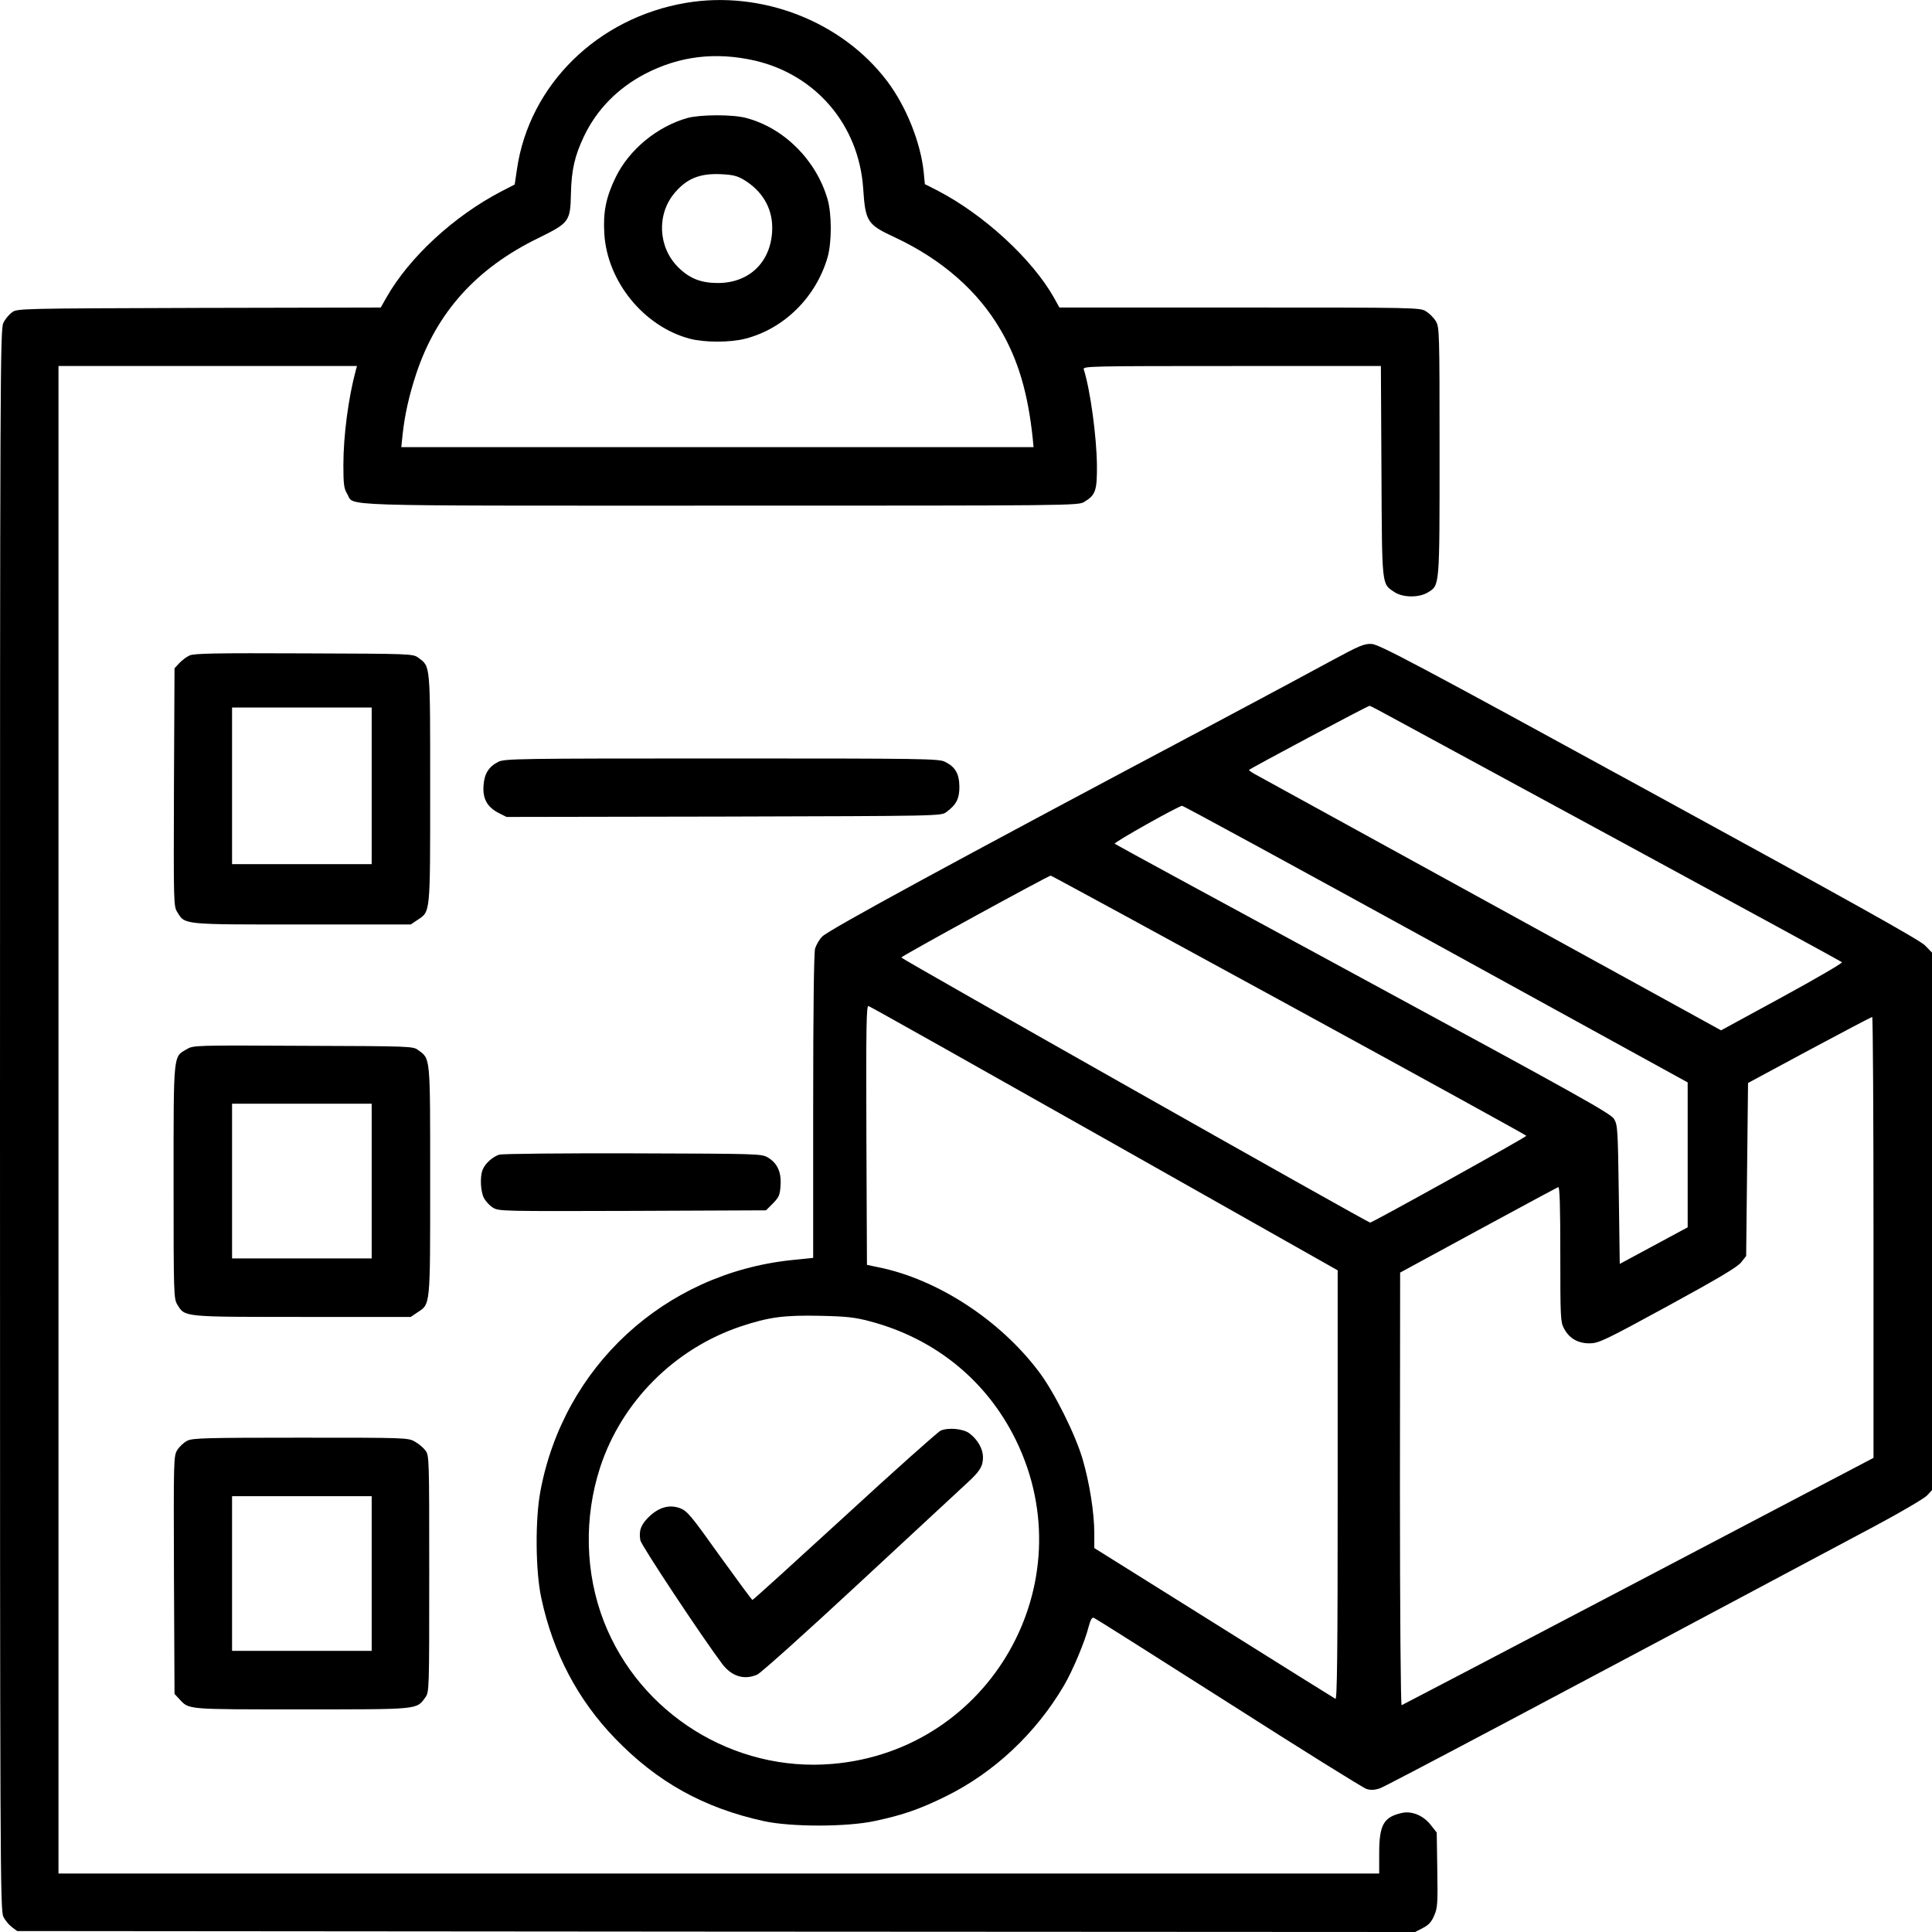
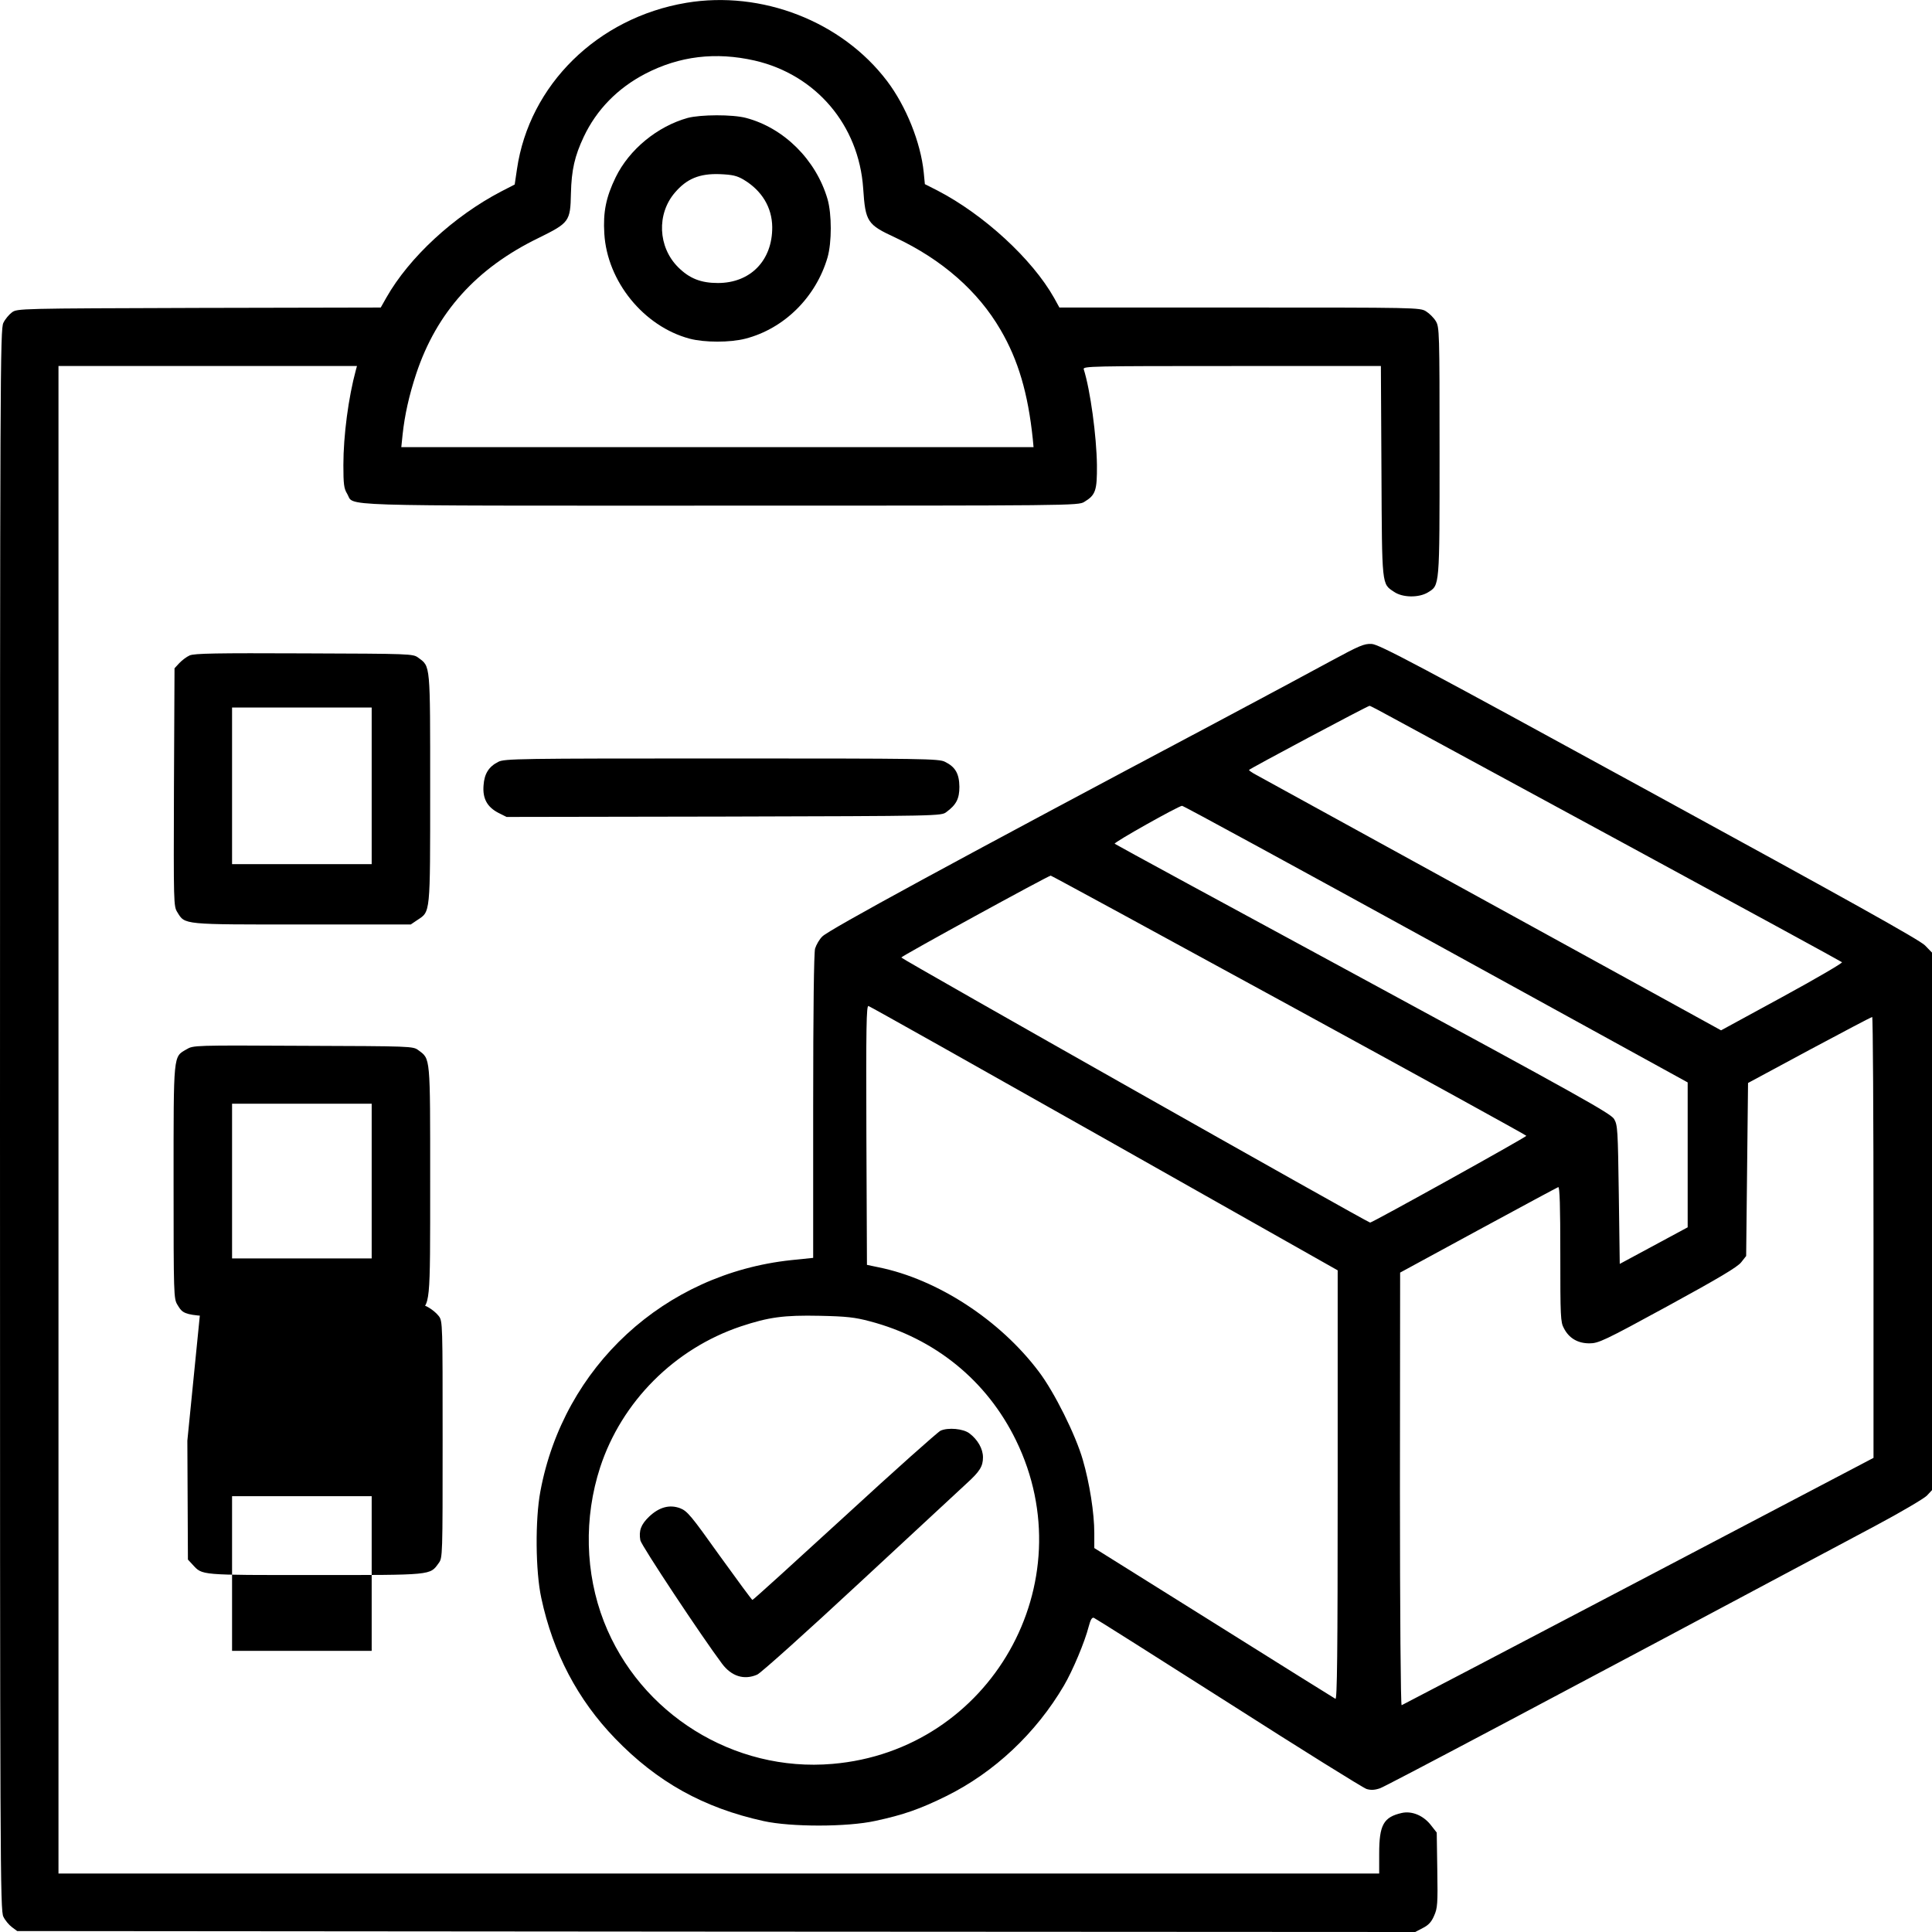
<svg xmlns="http://www.w3.org/2000/svg" version="1.0" width="1024pt" height="1024pt" viewBox="0 0 1024 1024" preserveAspectRatio="xMidYMid meet">
  <g transform="translate(0,1024) scale(0.1,-0.1)" fill="#000000" stroke="none">
    <path d="M3637 10225 c-470 -79 -832 -435 -897 -882 l-12 -81 -72 -37 c-251 -131 -487 -349 -608 -562 l-30 -53 -963 -2 c-957 -3 -964 -3 -992 -24 -15 -11 -36 -36 -45 -55 -17 -32 -18 -255 -18 -4224 0 -3969 1 -4192 18 -4224 9 -19 30 -44 45 -55 l28 -21 3705 -3 3705 -2 40 21 c30 15 46 32 60 65 18 40 20 63 17 243 l-3 198 -29 37 c-40 53 -102 79 -156 67 -97 -22 -120 -63 -120 -216 l0 -105 -3500 0 -3500 0 0 3995 0 3995 791 0 791 0 -6 -22 c-39 -144 -66 -346 -66 -503 0 -101 3 -125 20 -152 41 -68 -120 -63 1977 -63 1864 0 1899 0 1930 20 60 36 68 60 67 195 -2 153 -35 398 -70 508 -5 16 37 17 785 17 l790 0 3 -557 c3 -616 1 -596 67 -640 45 -31 131 -32 179 -3 63 39 62 22 62 747 0 639 -1 659 -20 691 -11 18 -34 41 -52 52 -32 20 -53 20 -988 20 l-955 0 -28 51 c-116 206 -373 442 -618 569 l-67 34 -6 62 c-16 159 -94 352 -194 484 -240 317 -665 482 -1065 415z m363 -306 c325 -75 552 -342 575 -677 12 -179 21 -192 172 -262 246 -116 437 -283 556 -488 94 -160 146 -338 171 -579 l4 -43 -1675 0 -1676 0 7 68 c11 102 34 206 72 321 108 325 319 560 649 720 162 80 168 87 171 235 3 126 20 199 68 301 68 144 180 258 326 334 181 94 373 117 580 70z" />
    <path d="M3645 9615 c-161 -45 -310 -167 -382 -315 -51 -105 -67 -184 -60 -298 15 -254 209 -492 452 -557 79 -21 215 -21 296 0 205 53 373 219 435 430 23 80 23 230 0 310 -61 208 -231 377 -432 430 -72 19 -240 18 -309 0z m296 -327 c97 -58 151 -147 152 -252 1 -176 -115 -296 -288 -296 -90 0 -151 24 -211 84 -107 107 -114 282 -17 395 63 74 131 102 239 98 66 -3 89 -8 125 -29z" />
    <path d="M7055 6737 c-93 -51 -368 -198 -610 -327 -1402 -744 -2048 -1096 -2086 -1133 -16 -15 -33 -45 -39 -65 -6 -24 -10 -319 -10 -838 l0 -801 -117 -12 c-672 -72 -1206 -564 -1329 -1226 -28 -149 -26 -423 5 -565 62 -290 193 -539 391 -744 223 -231 469 -368 787 -438 145 -32 444 -32 593 1 149 32 237 63 375 131 255 126 476 334 624 586 47 80 111 233 131 312 10 38 18 51 28 47 8 -3 329 -206 714 -451 385 -246 714 -451 731 -456 23 -7 43 -6 72 4 33 12 842 440 2625 1391 135 72 257 144 273 160 l27 29 0 1424 0 1425 -37 38 c-28 29 -407 240 -1463 817 -1232 674 -1431 779 -1470 781 -40 2 -65 -9 -215 -90z m334 -306 c69 -37 630 -342 1246 -676 616 -334 1124 -611 1128 -615 4 -4 -138 -87 -316 -184 l-325 -177 -398 219 c-220 121 -766 421 -1214 667 -448 246 -832 457 -852 468 -21 11 -38 23 -38 26 0 5 627 339 639 340 2 1 61 -30 130 -68z m221 -1194 l1335 -734 0 -384 0 -384 -180 -97 -180 -97 -5 367 c-5 344 -6 369 -25 401 -17 29 -188 124 -1330 743 -720 390 -1313 712 -1317 716 -6 7 336 199 357 201 6 1 611 -329 1345 -732z m-779 -324 c692 -378 1259 -690 1259 -693 0 -7 -816 -460 -828 -460 -13 0 -2483 1397 -2485 1405 -2 6 776 432 792 434 2 1 570 -308 1262 -686z m-978 -707 l1237 -699 0 -1139 c0 -908 -3 -1138 -12 -1132 -7 4 -298 185 -645 403 l-633 396 0 79 c0 107 -25 265 -61 389 -38 132 -151 359 -233 467 -206 274 -538 490 -849 553 l-62 13 -3 688 c-2 574 0 687 11 684 8 -2 570 -318 1250 -702z m4077 -524 l0 -1169 -1246 -654 c-686 -360 -1250 -655 -1255 -657 -5 -2 -9 490 -9 1145 l1 1148 414 225 c227 123 418 226 424 228 8 3 11 -105 11 -355 0 -330 1 -361 19 -393 27 -53 74 -80 135 -80 48 0 77 13 416 198 271 148 370 207 389 232 l26 33 5 459 5 458 325 175 c179 96 328 174 333 175 4 0 7 -526 7 -1168z m-5320 -445 c346 -91 621 -315 775 -631 369 -756 -135 -1644 -973 -1715 -522 -45 -1020 265 -1211 754 -100 257 -107 551 -20 818 114 348 394 629 746 747 148 49 227 60 418 56 142 -3 186 -8 265 -29z" />
    <path d="M4985 2657 c-16 -8 -246 -213 -510 -456 -264 -242 -483 -441 -487 -441 -3 0 -81 106 -174 235 -151 212 -171 236 -209 251 -56 21 -111 6 -164 -44 -44 -42 -56 -75 -47 -126 5 -27 325 -510 433 -654 50 -67 117 -88 186 -58 18 7 264 228 547 491 283 263 538 499 565 524 68 62 85 89 85 137 0 45 -28 94 -72 127 -33 25 -113 32 -153 14z" />
    <path d="M1005 6766 c-16 -7 -41 -26 -55 -41 l-25 -27 -3 -630 c-2 -619 -2 -631 18 -663 41 -67 26 -65 663 -65 l574 0 34 23 c71 47 69 23 69 697 0 668 2 646 -63 694 -28 21 -39 21 -605 23 -466 2 -583 0 -607 -11z m965 -691 l0 -415 -370 0 -370 0 0 415 0 415 370 0 370 0 0 -415z" />
    <path d="M2641 6202 c-50 -25 -74 -63 -78 -124 -6 -70 19 -115 78 -146 l44 -22 1152 2 c1145 3 1152 3 1179 24 53 39 69 71 69 134 -1 69 -21 105 -76 132 -32 17 -109 18 -1184 18 -1075 0 -1152 -1 -1184 -18z" />
    <path d="M988 4678 c-70 -41 -68 -16 -68 -703 0 -602 1 -618 20 -650 41 -66 26 -65 663 -65 l574 0 34 23 c71 47 69 23 69 697 0 668 2 646 -63 694 -28 21 -39 21 -610 23 -581 3 -582 3 -619 -19z m982 -698 l0 -410 -370 0 -370 0 0 410 0 410 370 0 370 0 0 -410z" />
-     <path d="M2646 4120 c-35 -11 -75 -47 -88 -80 -15 -38 -11 -115 7 -150 9 -17 30 -40 48 -51 31 -19 52 -19 739 -17 l708 3 37 37 c32 33 37 44 40 95 5 71 -17 118 -67 148 -34 20 -51 20 -715 22 -374 1 -693 -2 -709 -7z" />
-     <path d="M993 2604 c-18 -9 -42 -31 -53 -49 -20 -32 -20 -45 -18 -663 l3 -630 25 -27 c53 -57 32 -55 647 -55 627 0 610 -2 657 63 21 28 21 37 21 655 0 611 0 628 -20 654 -11 15 -36 36 -56 47 -36 21 -49 21 -605 21 -501 0 -573 -2 -601 -16z m977 -704 l0 -410 -370 0 -370 0 0 410 0 410 370 0 370 0 0 -410z" />
+     <path d="M993 2604 l3 -630 25 -27 c53 -57 32 -55 647 -55 627 0 610 -2 657 63 21 28 21 37 21 655 0 611 0 628 -20 654 -11 15 -36 36 -56 47 -36 21 -49 21 -605 21 -501 0 -573 -2 -601 -16z m977 -704 l0 -410 -370 0 -370 0 0 410 0 410 370 0 370 0 0 -410z" />
  </g>
</svg>